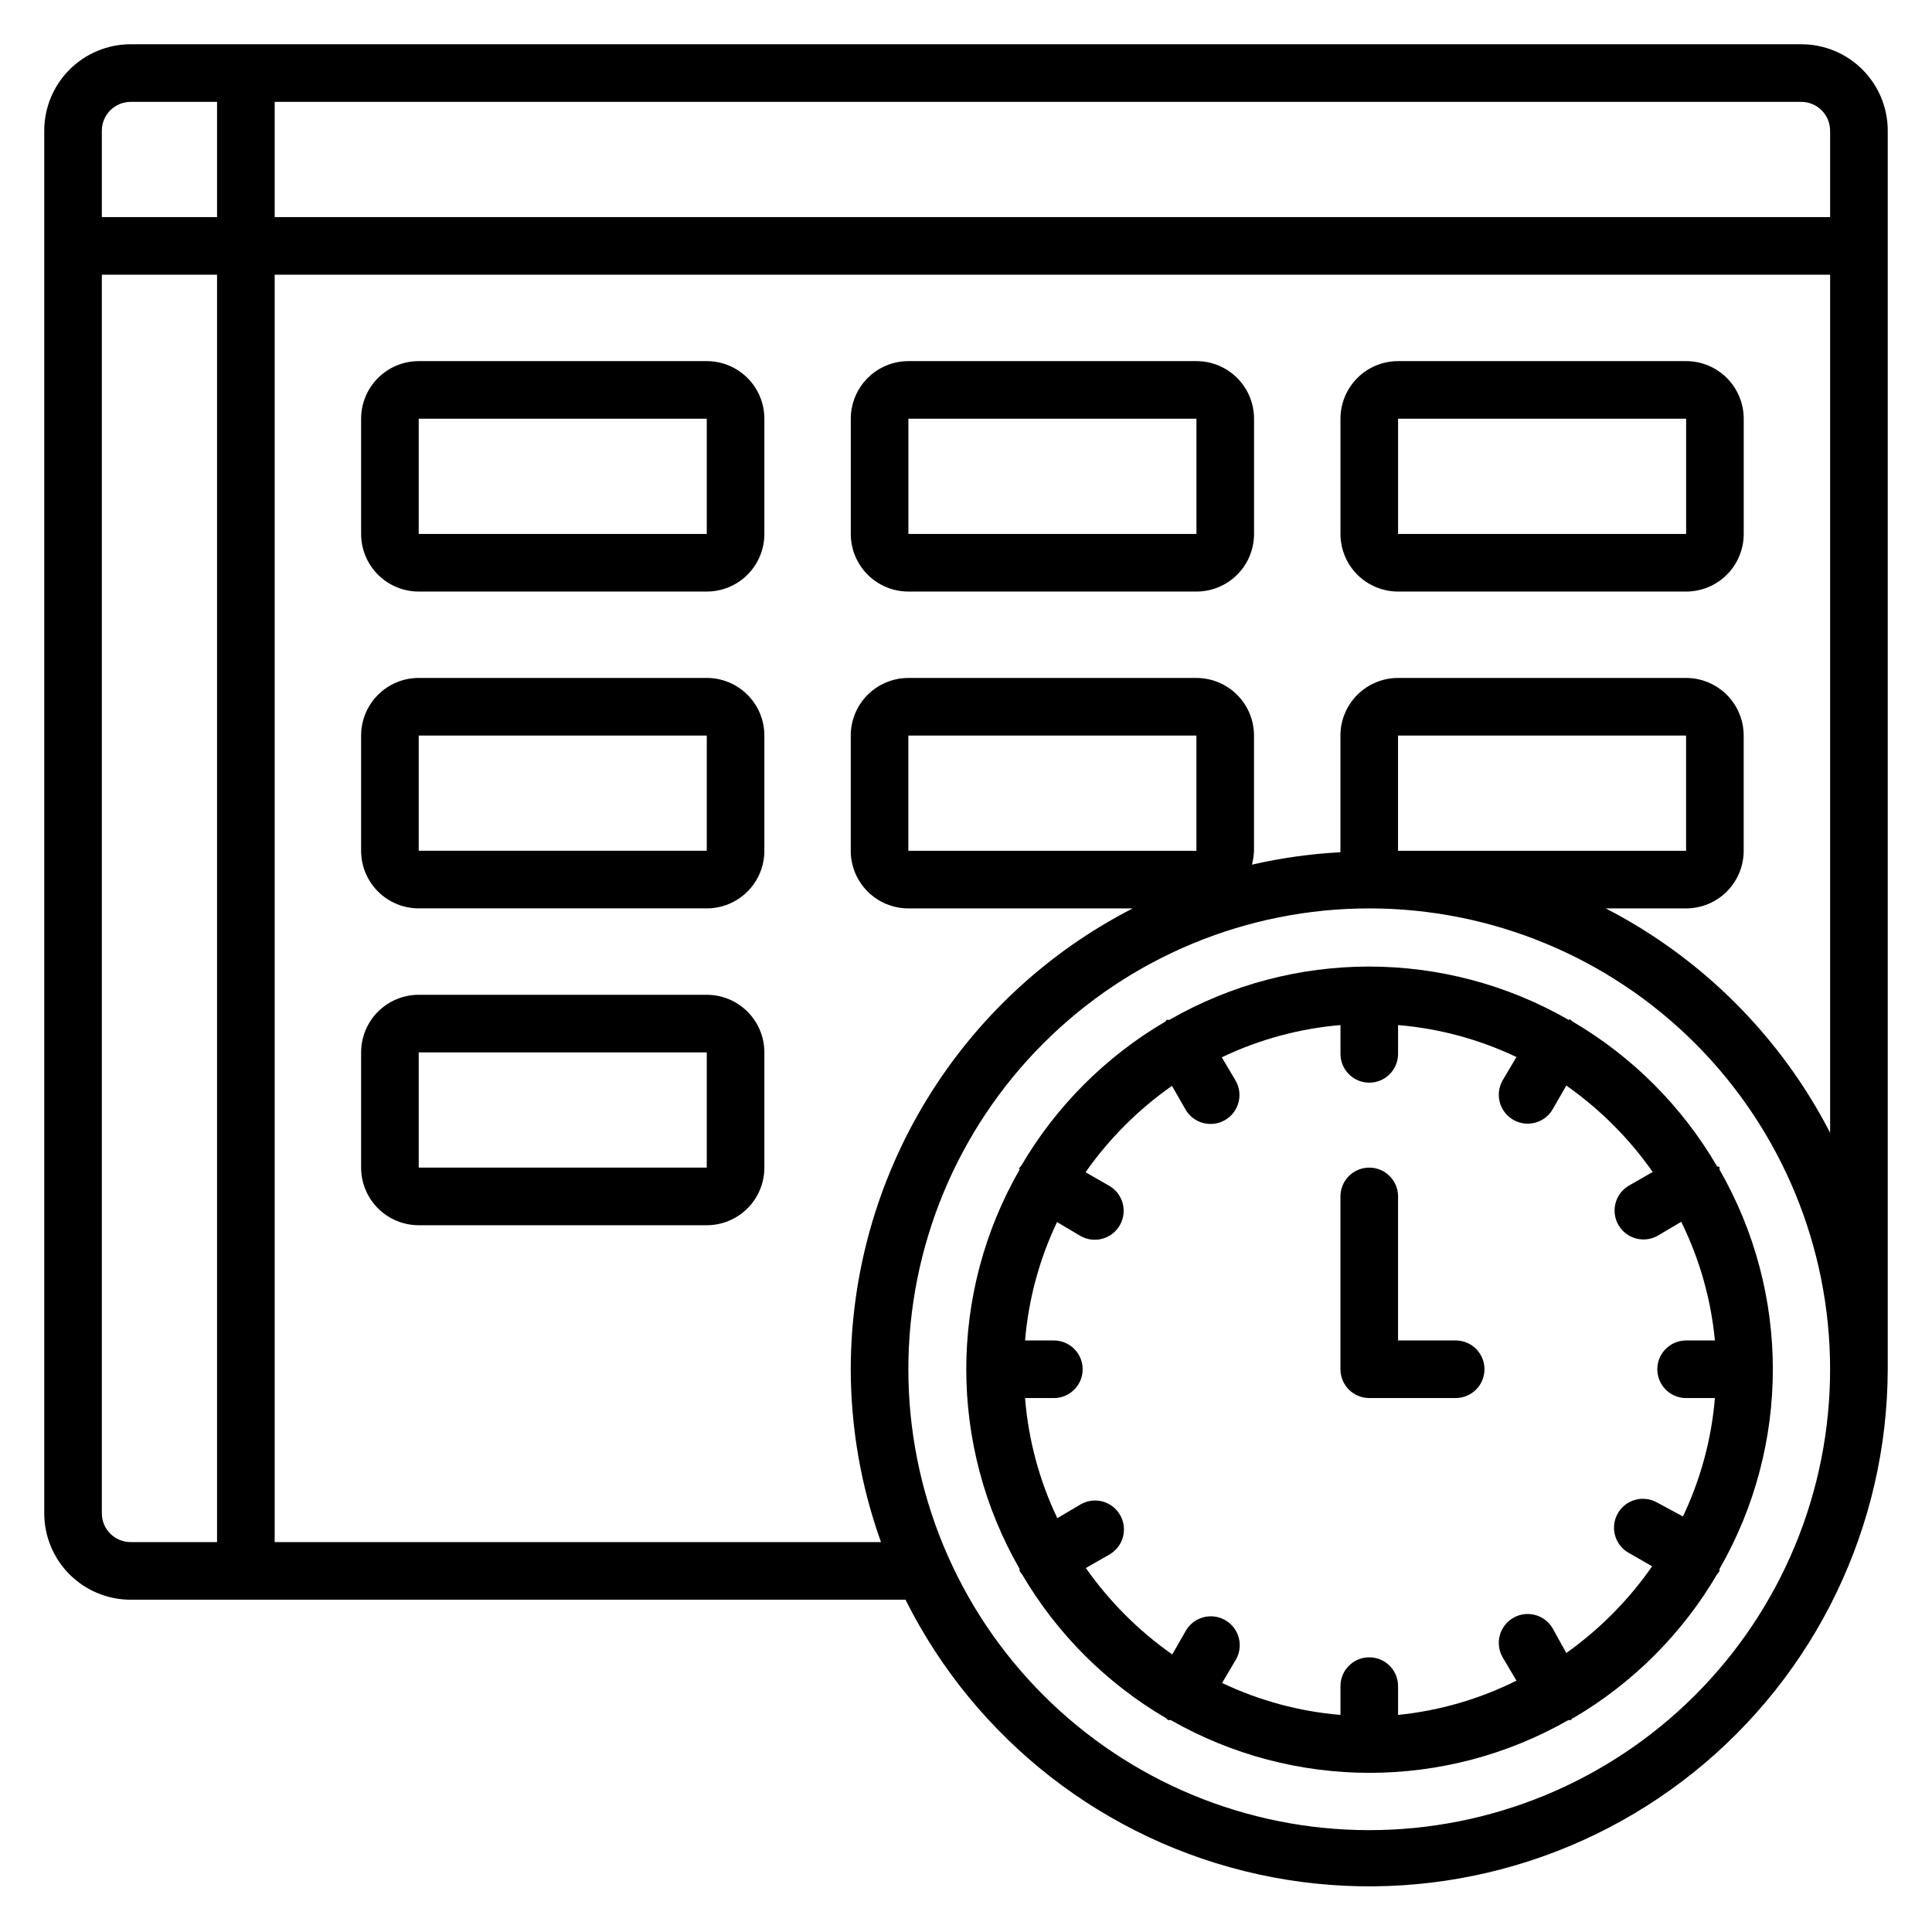
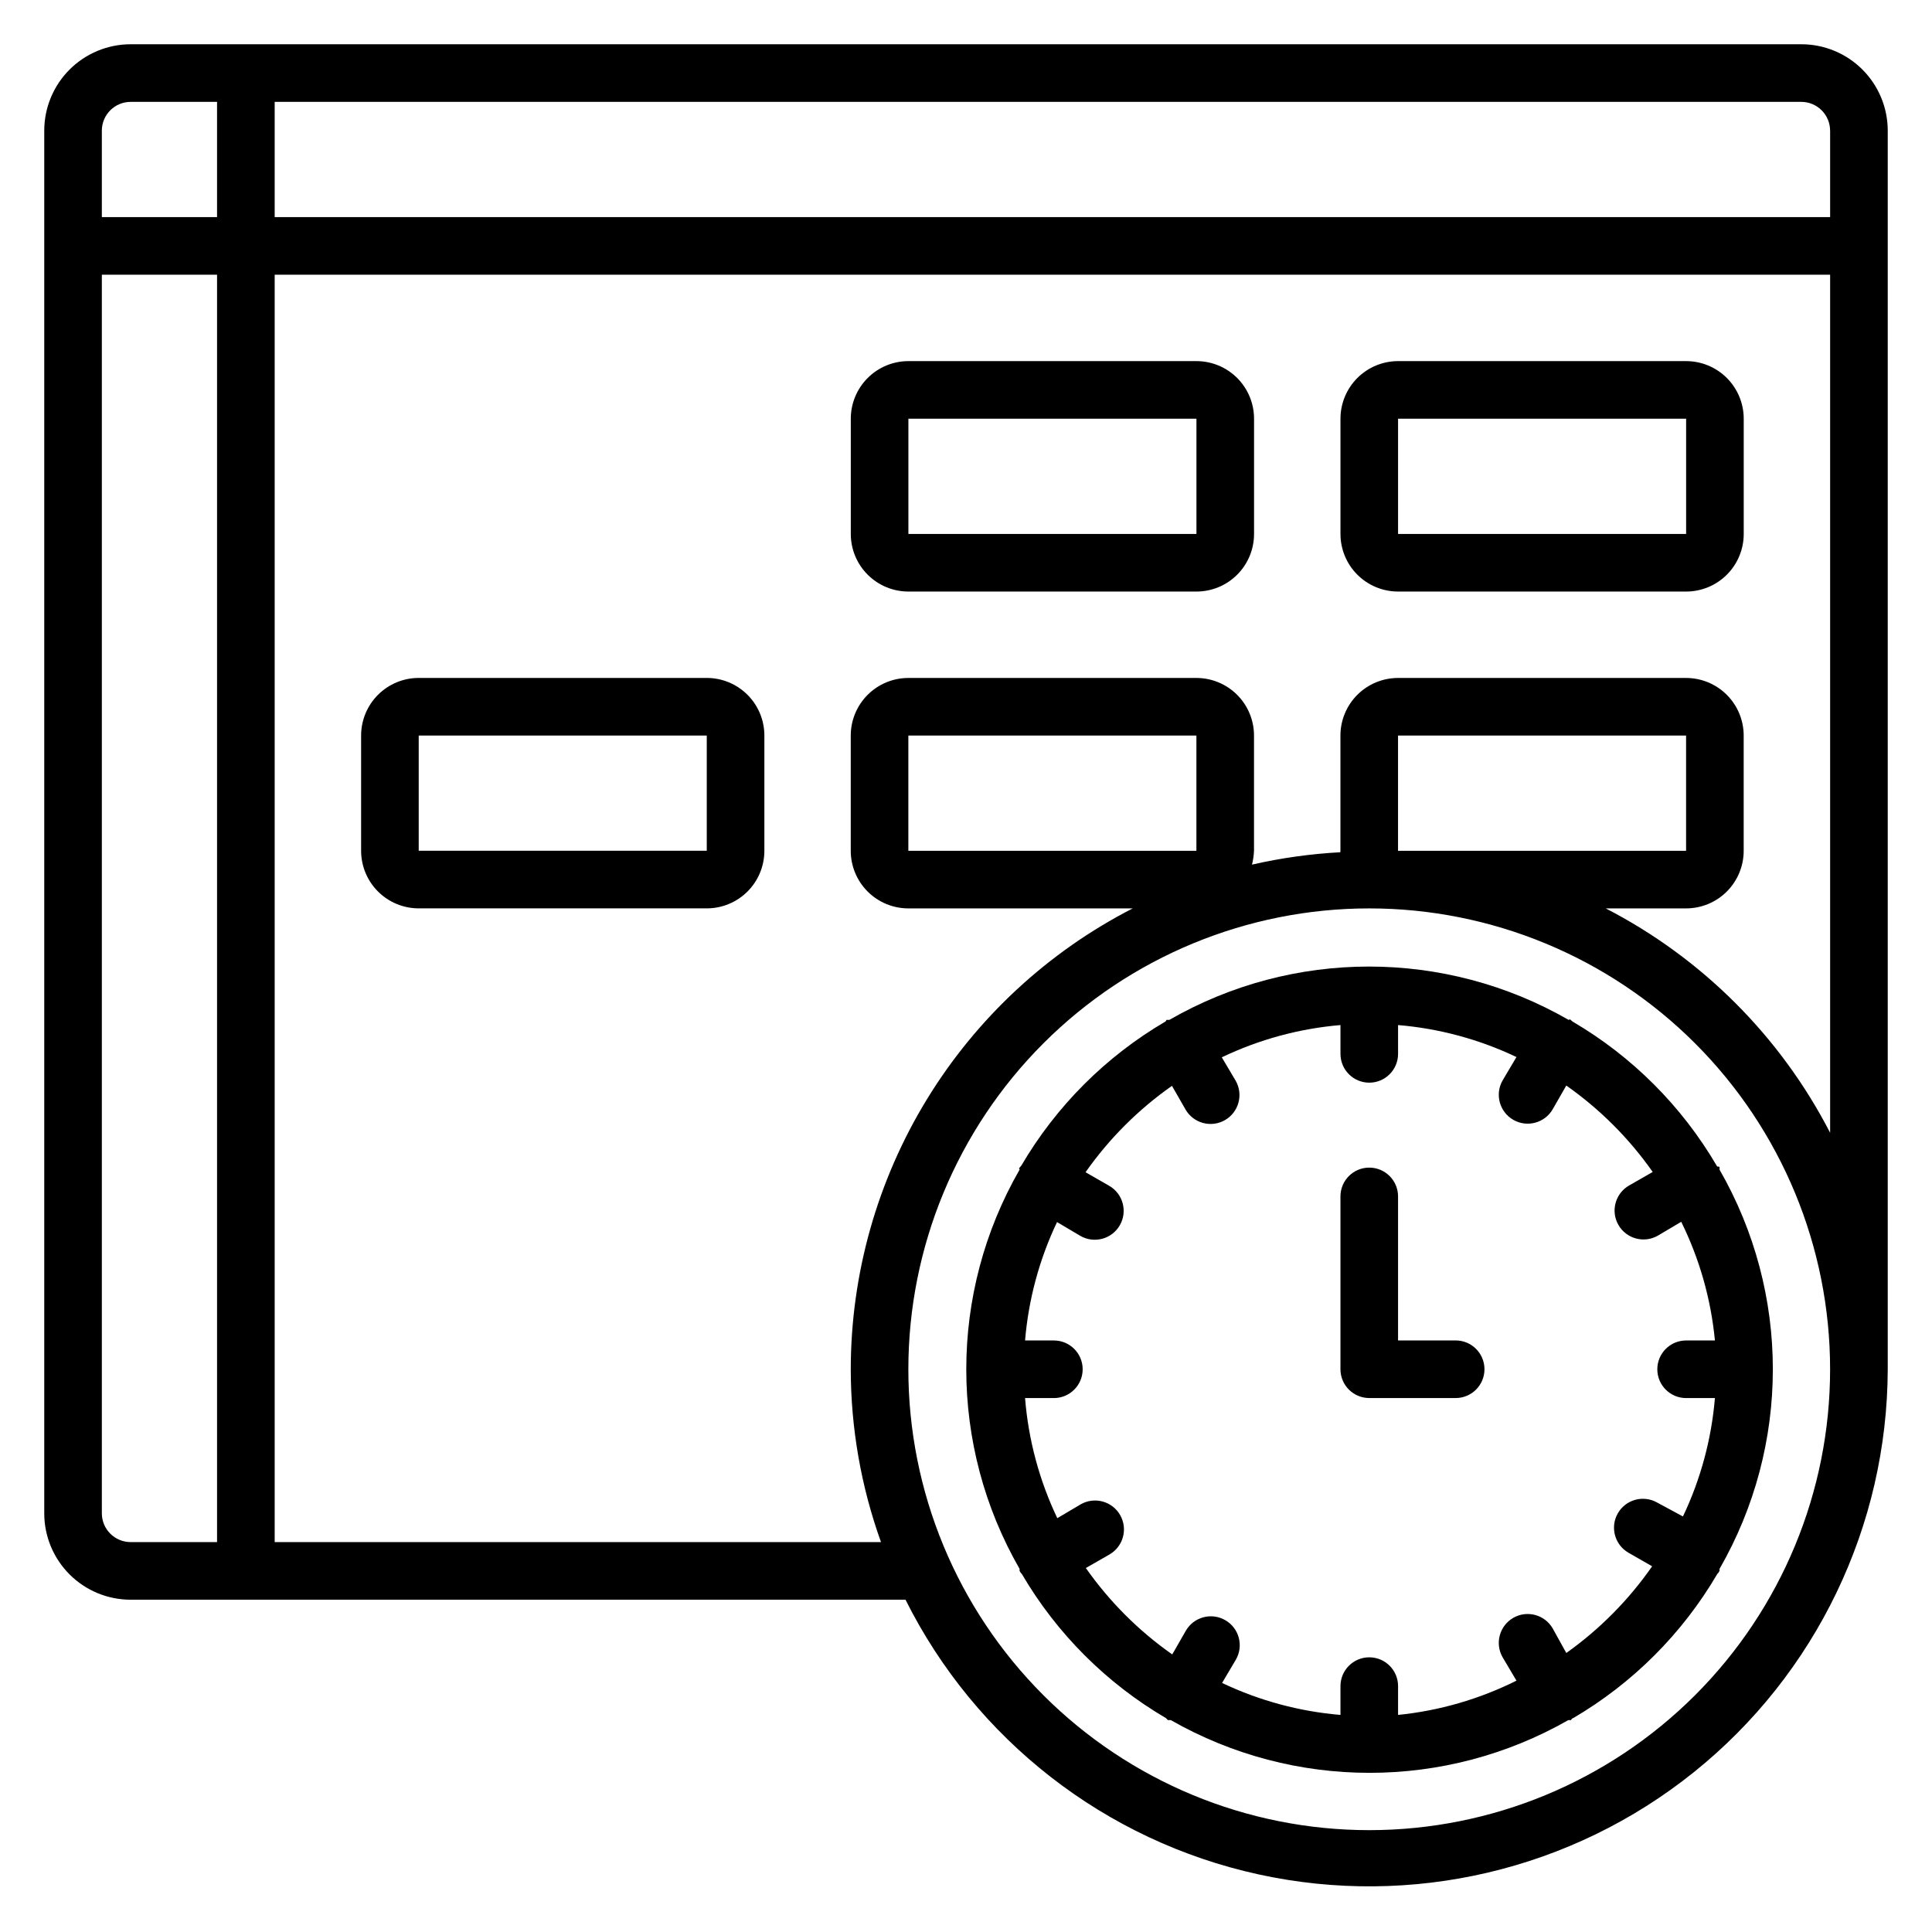
<svg xmlns="http://www.w3.org/2000/svg" fill="#000000" width="800px" height="800px" version="1.1" viewBox="144 144 512 512">
  <g>
    <path d="m621.37 155.73h-442.74c-6.074 0-11.898 2.414-16.195 6.707-4.293 4.297-6.707 10.121-6.707 16.195v366.41c0 6.074 2.414 11.898 6.707 16.191 4.297 4.297 10.121 6.707 16.195 6.707h205.34c18.57 37.152 52.953 63.906 93.523 72.785 40.574 8.879 82.988-1.07 115.38-27.066 32.391-26 51.285-65.25 51.398-106.79v-328.24c0-6.074-2.414-11.898-6.707-16.195-4.293-4.293-10.121-6.707-16.191-6.707zm7.633 22.902v22.898h-412.21v-30.531h404.57c2.023 0 3.965 0.801 5.394 2.234 1.434 1.43 2.238 3.371 2.238 5.398zm-450.38-7.633h22.898v30.531h-30.531v-22.898c0-4.219 3.414-7.633 7.633-7.633zm-7.633 374.04v-328.24h30.531v335.87h-22.898c-4.219 0-7.633-3.418-7.633-7.633zm335.87 83.969c-32.391 0-63.457-12.867-86.363-35.773s-35.773-53.973-35.773-86.363c0-32.391 12.867-63.457 35.773-86.363s53.973-35.773 86.363-35.773c32.391 0 63.457 12.867 86.363 35.773s35.773 53.973 35.773 86.363c0 32.391-12.867 63.457-35.773 86.363s-53.973 35.773-86.363 35.773zm62.672-244.27 21.297-0.004c4.047 0 7.934-1.605 10.793-4.469 2.863-2.863 4.473-6.75 4.473-10.797v-30.535c0-4.047-1.609-7.93-4.473-10.793-2.859-2.863-6.746-4.473-10.793-4.473h-76.336c-4.047 0-7.93 1.609-10.793 4.473s-4.473 6.746-4.473 10.793v30.535c-0.035 0.125-0.035 0.258 0 0.383-7.891 0.422-15.73 1.52-23.434 3.281 0.297-1.199 0.477-2.43 0.531-3.664v-30.535c0-4.047-1.605-7.93-4.469-10.793s-6.746-4.473-10.797-4.473h-76.336c-4.047 0-7.93 1.609-10.793 4.473s-4.473 6.746-4.473 10.793v30.535c0 4.047 1.609 7.934 4.473 10.797s6.746 4.469 10.793 4.469h59.465c-22.48 11.523-41.348 29.02-54.531 50.566-13.184 21.547-20.172 46.309-20.199 71.57 0.023 15.613 2.734 31.109 8.016 45.801h-160.68v-335.87h412.21v227.4c-13.156-25.52-33.945-46.309-59.465-59.465zm-55.039-15.27v-30.535h76.336v30.535zm-53.434 0h-76.336v-30.535h76.336z" />
-     <path d="m331.3 239.7h-76.336c-4.047 0-7.93 1.609-10.793 4.473s-4.473 6.746-4.473 10.793v30.535c0 4.051 1.609 7.934 4.473 10.797s6.746 4.469 10.793 4.469h76.336c4.051 0 7.934-1.605 10.797-4.469s4.469-6.746 4.469-10.797v-30.535c0-4.047-1.605-7.93-4.469-10.793s-6.746-4.473-10.797-4.473zm-76.336 45.801v-30.535h76.336v30.535z" />
-     <path d="m461.07 239.7h-76.336c-4.047 0-7.93 1.609-10.793 4.473s-4.473 6.746-4.473 10.793v30.535c0 4.051 1.609 7.934 4.473 10.797s6.746 4.469 10.793 4.469h76.336c4.051 0 7.934-1.605 10.797-4.469s4.469-6.746 4.469-10.797v-30.535c0-4.047-1.605-7.93-4.469-10.793s-6.746-4.473-10.797-4.473zm-76.336 45.801v-30.535h76.336v30.535z" />
+     <path d="m461.07 239.7h-76.336c-4.047 0-7.93 1.609-10.793 4.473s-4.473 6.746-4.473 10.793v30.535c0 4.051 1.609 7.934 4.473 10.797s6.746 4.469 10.793 4.469h76.336c4.051 0 7.934-1.605 10.797-4.469s4.469-6.746 4.469-10.797v-30.535c0-4.047-1.605-7.93-4.469-10.793s-6.746-4.473-10.797-4.473zm-76.336 45.801v-30.535h76.336v30.535" />
    <path d="m590.84 239.7h-76.336c-4.047 0-7.93 1.609-10.793 4.473s-4.473 6.746-4.473 10.793v30.535c0 4.051 1.609 7.934 4.473 10.797s6.746 4.469 10.793 4.469h76.336c4.047 0 7.934-1.605 10.793-4.469 2.863-2.863 4.473-6.746 4.473-10.797v-30.535c0-4.047-1.609-7.93-4.473-10.793-2.859-2.863-6.746-4.473-10.793-4.473zm-76.336 45.801v-30.535h76.336v30.535z" />
    <path d="m331.3 323.66h-76.336c-4.047 0-7.93 1.609-10.793 4.473s-4.473 6.746-4.473 10.793v30.535c0 4.047 1.609 7.934 4.473 10.797s6.746 4.469 10.793 4.469h76.336c4.051 0 7.934-1.605 10.797-4.469s4.469-6.75 4.469-10.797v-30.535c0-4.047-1.605-7.93-4.469-10.793s-6.746-4.473-10.797-4.473zm-76.336 45.801v-30.535h76.336v30.535z" />
-     <path d="m331.3 407.63h-76.336c-4.047 0-7.93 1.609-10.793 4.473-2.863 2.859-4.473 6.746-4.473 10.793v30.535c0 4.047 1.609 7.93 4.473 10.793 2.863 2.863 6.746 4.473 10.793 4.473h76.336c4.051 0 7.934-1.609 10.797-4.473 2.863-2.863 4.469-6.746 4.469-10.793v-30.535c0-4.047-1.605-7.934-4.469-10.793-2.863-2.863-6.746-4.473-10.797-4.473zm-76.336 45.801v-30.535h76.336v30.535z" />
    <path d="m598.93 452.9c-9.246-15.777-22.387-28.922-38.168-38.168l-0.535-0.457c-0.535-0.457 0 0-0.535 0h0.004c-32.754-18.836-73.051-18.836-105.8 0h-0.535c-0.535 0 0 0-0.535 0.457-15.777 9.246-28.918 22.391-38.164 38.168l-0.457 0.535c-0.457 0.535 0 0 0 0.535h-0.004c-18.836 32.75-18.836 73.047 0 105.8v0.535c0.16 0.312 0.367 0.594 0.613 0.84 9.246 15.781 22.387 28.922 38.168 38.168l0.535 0.535h0.762c32.641 18.629 72.699 18.629 105.34 0h0.762s0-0.383 0.535-0.535h0.004c15.777-9.246 28.918-22.387 38.164-38.168 0.246-0.246 0.453-0.527 0.613-0.84v-0.535c18.836-32.75 18.836-73.047 0-105.8v-0.535c0-0.535-0.613 0-0.766-0.535zm-39.844 129.16-3.59-6.488c-2.109-3.668-6.789-4.934-10.457-2.828-3.668 2.109-4.934 6.793-2.824 10.461l3.664 6.184c-9.82 4.902-20.453 7.981-31.375 9.082v-7.633c0-4.215-3.418-7.633-7.633-7.633-4.215 0-7.633 3.418-7.633 7.633v7.633c-10.883-0.91-21.512-3.781-31.375-8.473l3.664-6.184c2.109-3.668 0.844-8.352-2.824-10.457-3.668-2.109-8.348-0.844-10.457 2.824l-3.586 6.258h-0.004c-8.902-6.25-16.648-13.996-22.898-22.898l6.258-3.586v-0.004c3.668-2.106 4.934-6.789 2.824-10.457-2.106-3.668-6.789-4.934-10.457-2.824l-6.184 3.664c-4.769-10-7.668-20.789-8.547-31.832h7.633c4.215 0 7.633-3.418 7.633-7.633 0-4.215-3.418-7.633-7.633-7.633h-7.633c0.91-10.883 3.781-21.512 8.473-31.375l6.184 3.664c3.668 2.109 8.348 0.844 10.457-2.824s0.844-8.348-2.824-10.457l-6.258-3.586-0.004-0.004c6.25-8.902 14-16.648 22.902-22.898l3.586 6.258c2.109 3.668 6.793 4.934 10.461 2.824 3.668-2.106 4.93-6.789 2.824-10.457l-3.664-6.184c9.879-4.727 20.535-7.621 31.449-8.547v7.633c0 4.215 3.418 7.633 7.633 7.633 4.215 0 7.633-3.418 7.633-7.633v-7.633c10.883 0.91 21.512 3.781 31.375 8.473l-3.664 6.184c-2.109 3.668-0.844 8.348 2.824 10.457 3.668 2.109 8.348 0.844 10.457-2.824l3.586-6.258 0.004-0.004c8.902 6.25 16.648 14 22.898 22.902l-6.258 3.586c-3.668 2.109-4.934 6.793-2.824 10.461 2.106 3.668 6.789 4.93 10.457 2.824l6.184-3.664c4.859 9.855 7.883 20.512 8.93 31.449h-7.633c-4.215 0-7.633 3.418-7.633 7.633 0 4.215 3.418 7.633 7.633 7.633h7.633c-0.91 10.883-3.781 21.512-8.473 31.375l-6.793-3.664c-3.668-2.109-8.352-0.844-10.461 2.824-2.106 3.668-0.84 8.348 2.828 10.457l6.258 3.586v0.004c-6.195 8.914-13.895 16.688-22.746 22.977z" />
    <path d="m529.77 499.23h-15.27v-38.168c0-4.215-3.418-7.633-7.633-7.633-4.215 0-7.633 3.418-7.633 7.633v45.801c0 2.023 0.805 3.965 2.234 5.398 1.434 1.43 3.375 2.234 5.398 2.234h22.902c4.215 0 7.633-3.418 7.633-7.633 0-4.215-3.418-7.633-7.633-7.633z" />
  </g>
</svg>